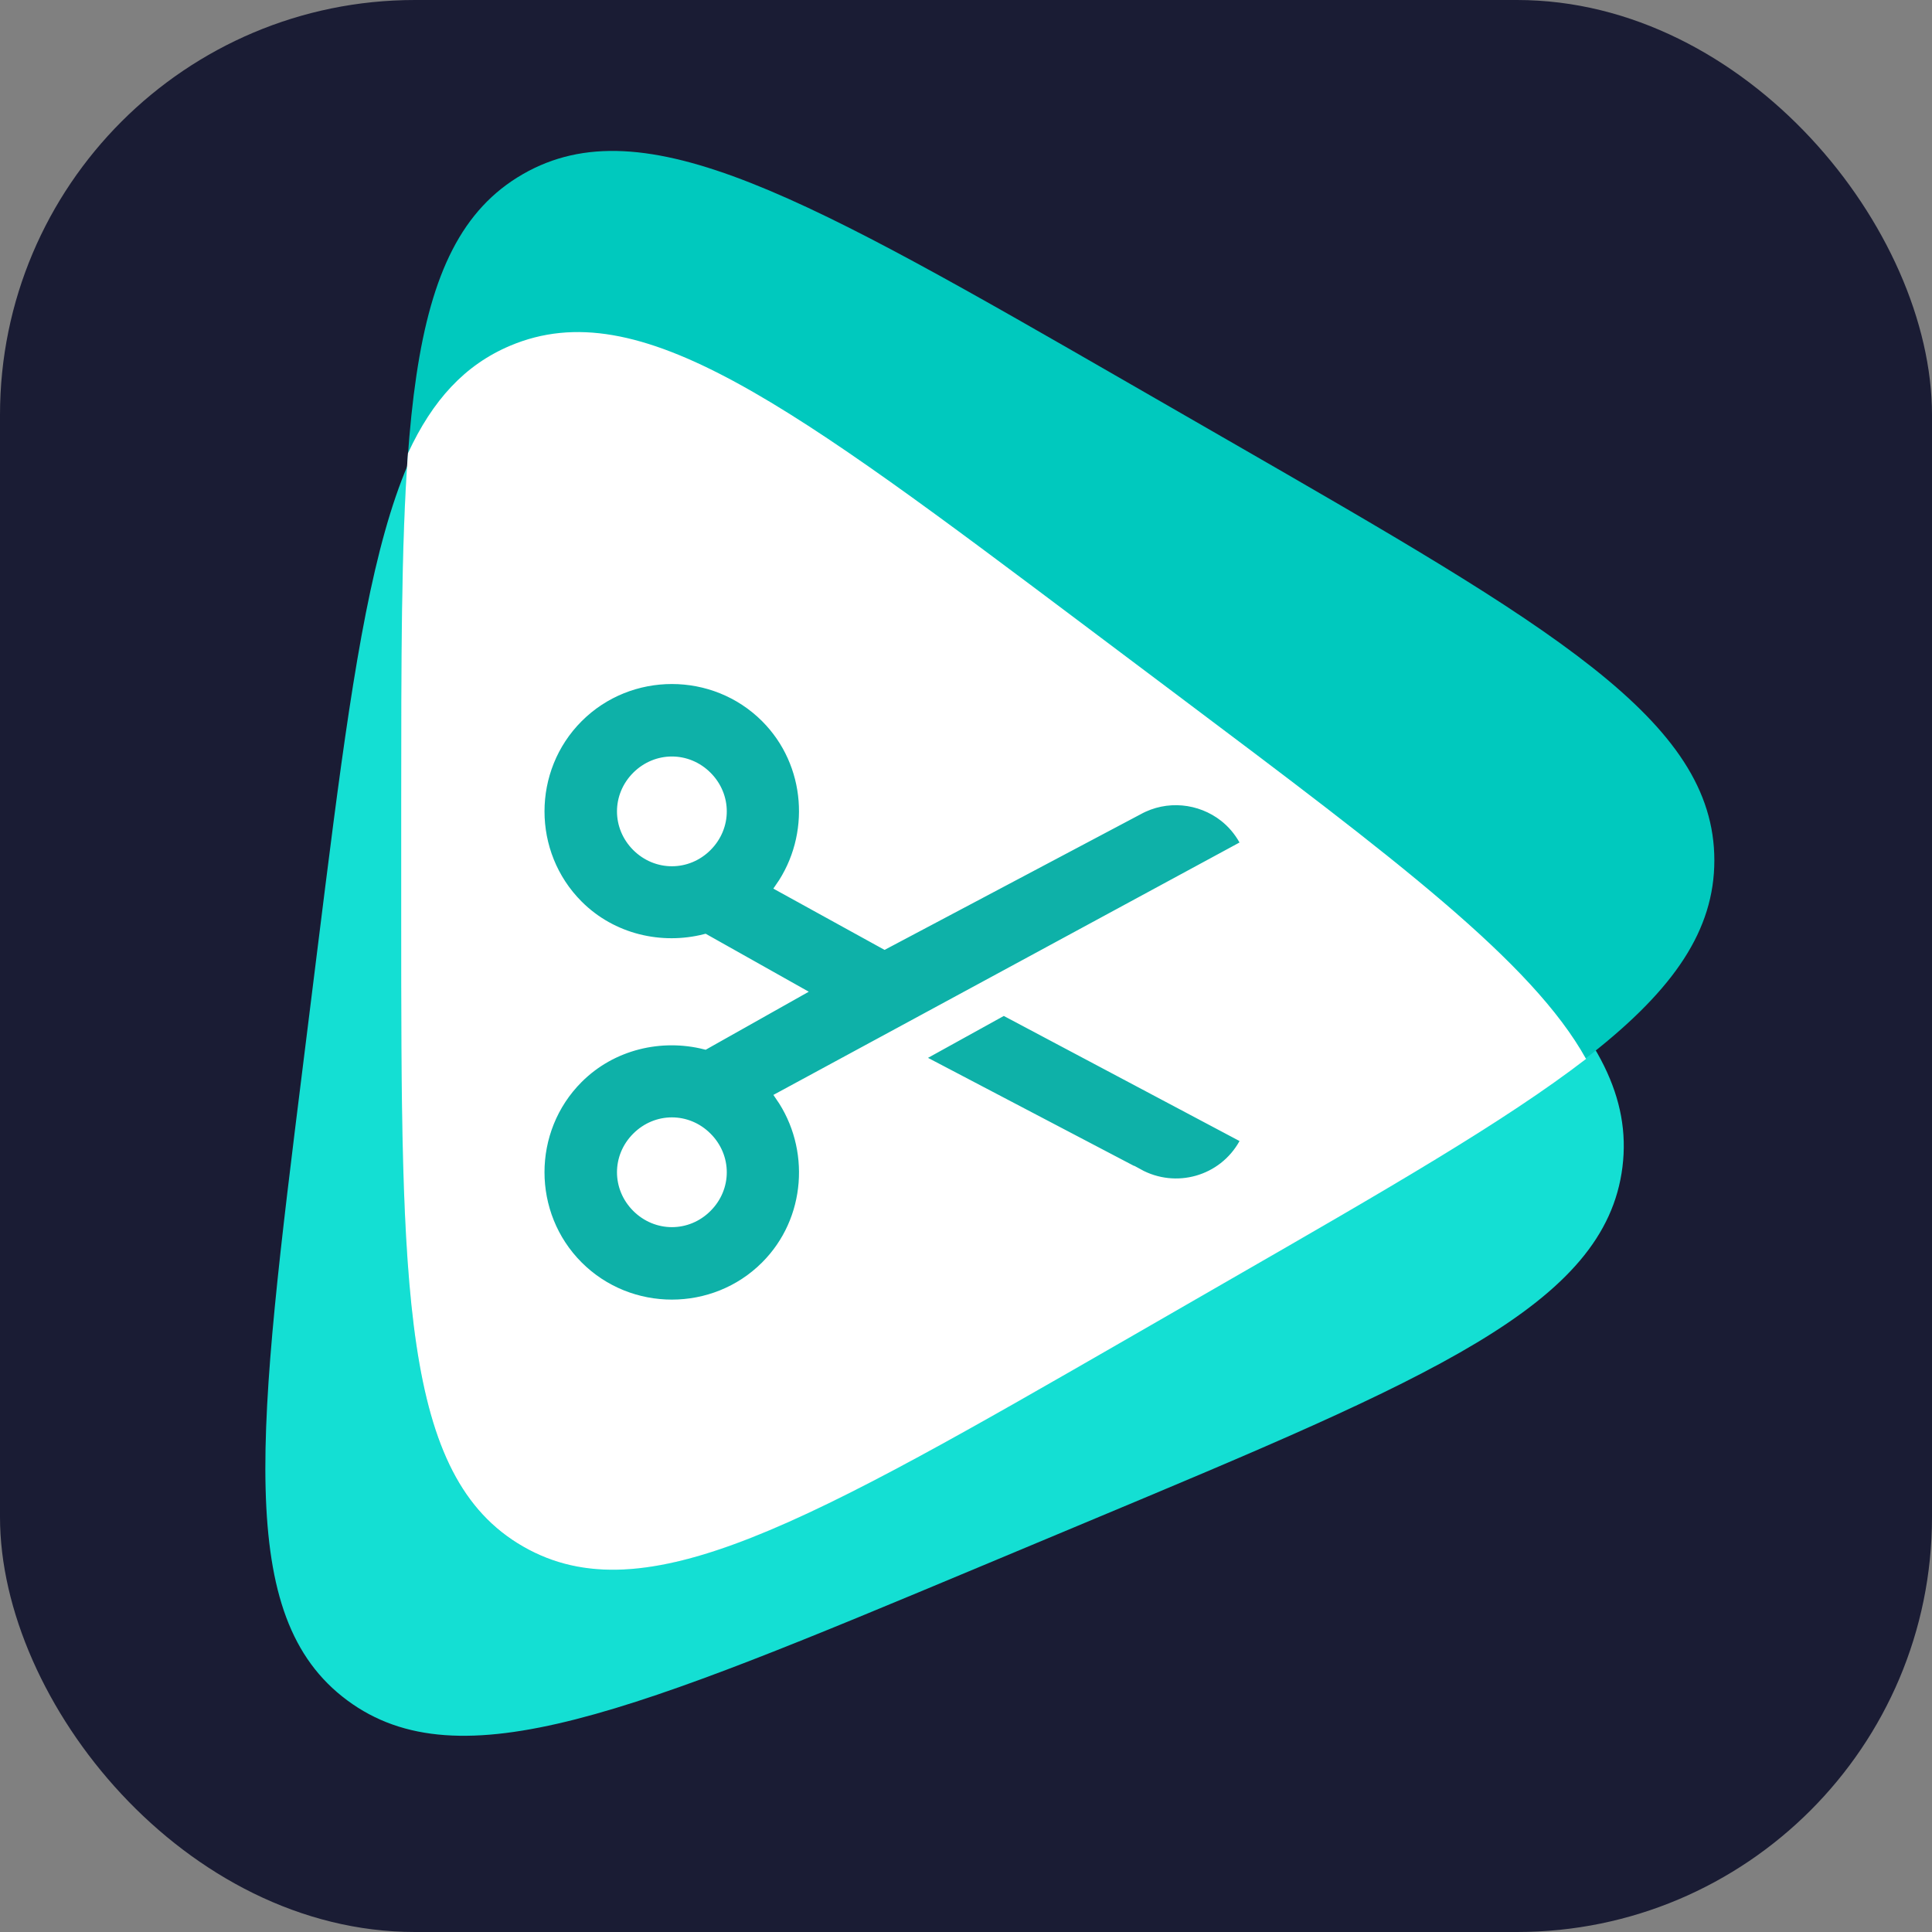
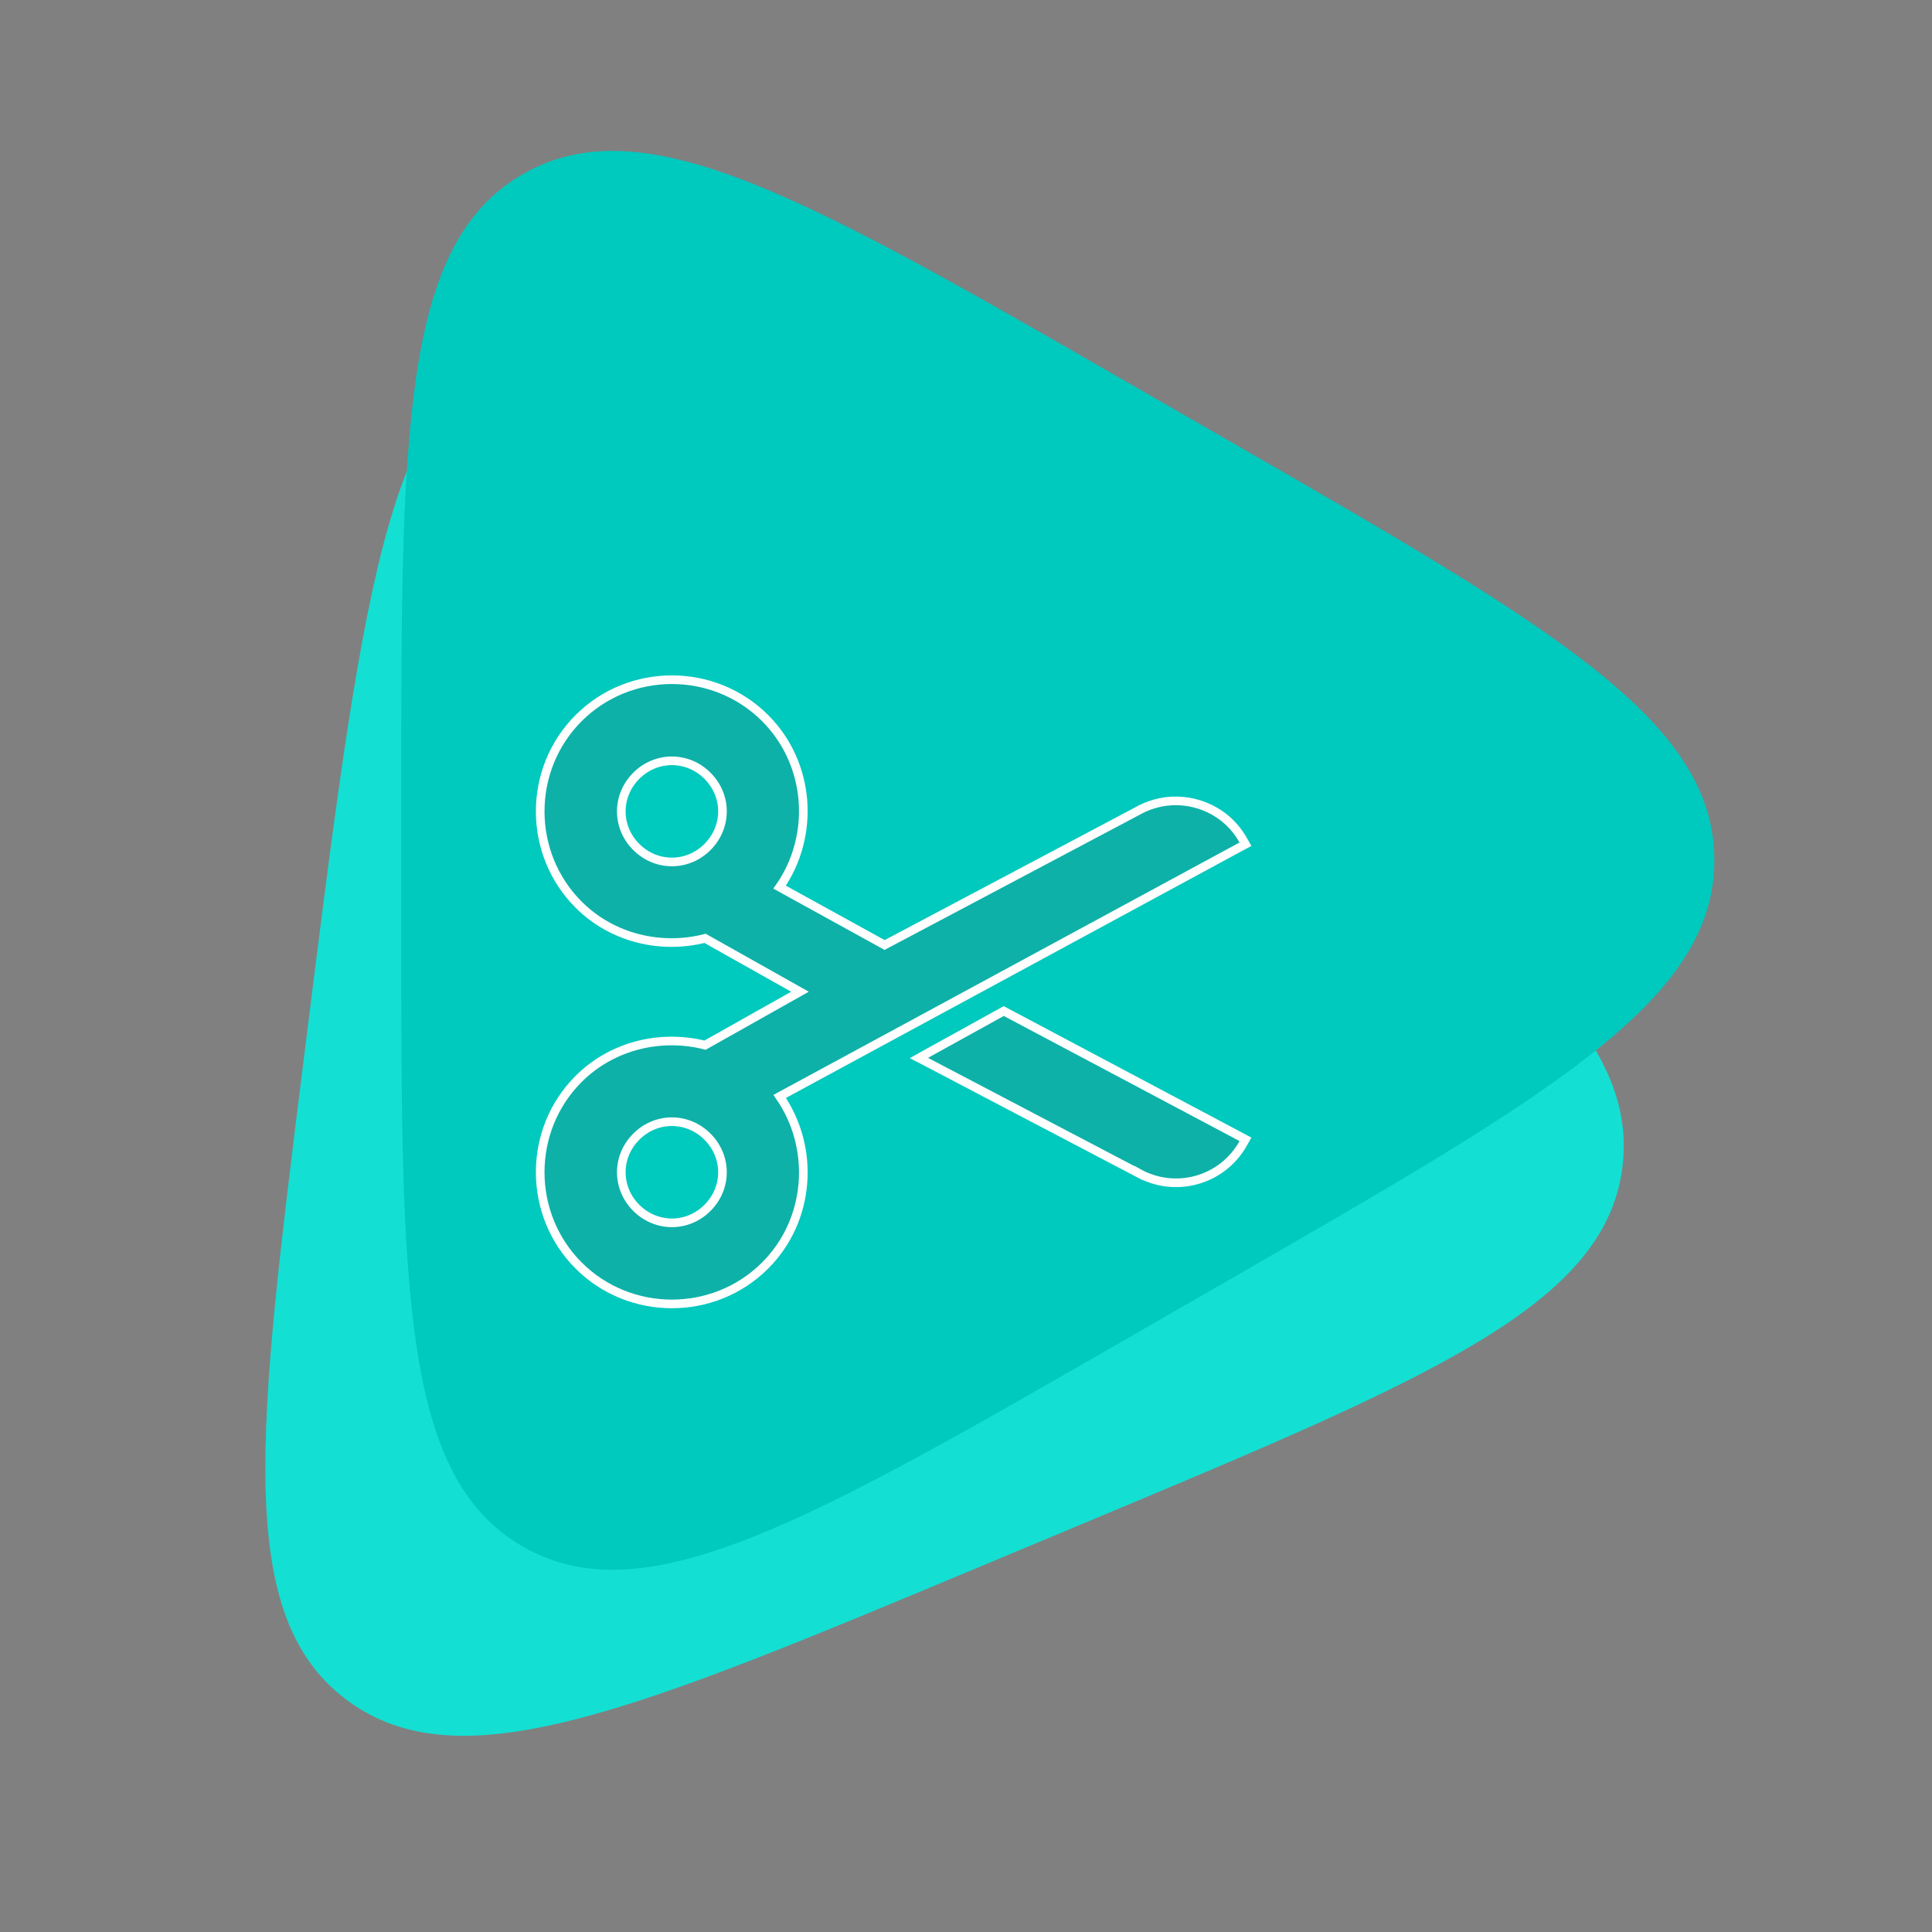
<svg xmlns="http://www.w3.org/2000/svg" width="32" height="32" viewBox="0 0 32 32" fill="none">
  <rect x="0" y="0" width="32" height="32" fill="#808080" stroke="none" />
-   <rect width="32" height="32" rx="6.873" fill="#1A1C34" />
-   <path d="M19.678 11.487C24.665 15.189 27.158 17.04 26.873 19.329C26.588 21.619 23.714 22.821 17.966 25.224L16.242 25.945C10.494 28.348 7.62 29.55 5.75 28.162C3.88 26.774 4.261 23.721 5.022 17.616L5.25 15.784C6.011 9.679 6.391 6.627 8.547 5.725C10.702 4.824 13.196 6.675 18.182 10.377L19.678 11.487Z" fill="#14DFD3" />
+   <path d="M19.678 11.487C24.665 15.189 27.158 17.04 26.873 19.329C26.588 21.619 23.714 22.821 17.966 25.224L16.242 25.945C10.494 28.348 7.62 29.55 5.75 28.162C3.88 26.774 4.261 23.721 5.022 17.616C6.011 9.679 6.391 6.627 8.547 5.725C10.702 4.824 13.196 6.675 18.182 10.377L19.678 11.487Z" fill="#14DFD3" />
  <path d="M20.34 7.292C25.71 10.384 28.395 11.931 28.395 14.25C28.395 16.569 25.71 18.116 20.34 21.208L18.728 22.136C13.358 25.228 10.673 26.775 8.659 25.615C6.645 24.455 6.645 21.363 6.645 15.178L6.645 13.322C6.645 7.137 6.645 4.045 8.659 2.885C10.673 1.725 13.358 3.272 18.728 6.364L20.34 7.292Z" fill="#00C9BE" />
-   <path fill-rule="evenodd" clip-rule="evenodd" d="M26.27 17.539C24.927 18.574 22.957 19.708 20.36 21.202L18.747 22.131C13.368 25.227 10.679 26.776 8.662 25.614C6.645 24.453 6.645 21.357 6.645 15.165L6.645 13.307C6.645 10.945 6.645 9.033 6.757 7.507C7.166 6.624 7.7 6.044 8.448 5.727C10.592 4.82 13.072 6.683 18.032 10.41L19.52 11.528C23.09 14.21 25.376 15.928 26.27 17.539Z" fill="white" />
  <path d="M20.268 13.538C20.399 13.641 20.507 13.767 20.593 13.92L20.629 13.983L20.565 14.017L12.914 18.16C13.504 19.01 13.43 20.205 12.673 20.961C11.825 21.809 10.432 21.809 9.584 20.961C8.735 20.113 8.735 18.719 9.583 17.871C10.145 17.309 10.955 17.128 11.678 17.311L13.25 16.426L11.678 15.542C10.955 15.726 10.146 15.546 9.584 14.984C8.735 14.135 8.735 12.743 9.584 11.894C10.432 11.046 11.825 11.046 12.673 11.894C13.43 12.651 13.504 13.845 12.913 14.694L14.652 15.652L18.856 13.425C19.319 13.168 19.876 13.231 20.268 13.538ZM11.718 18.827C11.388 18.496 10.87 18.496 10.539 18.827C10.208 19.157 10.208 19.675 10.539 20.006C10.87 20.336 11.388 20.337 11.718 20.006C12.049 19.676 12.049 19.157 11.718 18.827ZM11.718 12.849C11.388 12.519 10.87 12.519 10.539 12.849C10.208 13.18 10.208 13.698 10.539 14.029C10.87 14.359 11.388 14.359 11.718 14.029C12.049 13.698 12.049 13.18 11.718 12.849ZM20.593 18.934C20.25 19.553 19.474 19.771 18.856 19.429V19.43L15.338 17.585L15.22 17.524L15.336 17.459L16.591 16.765L16.625 16.746L16.659 16.764L20.564 18.836L20.629 18.871L20.593 18.934Z" fill="#0EB1A8" stroke="white" stroke-width="0.143" />
</svg>